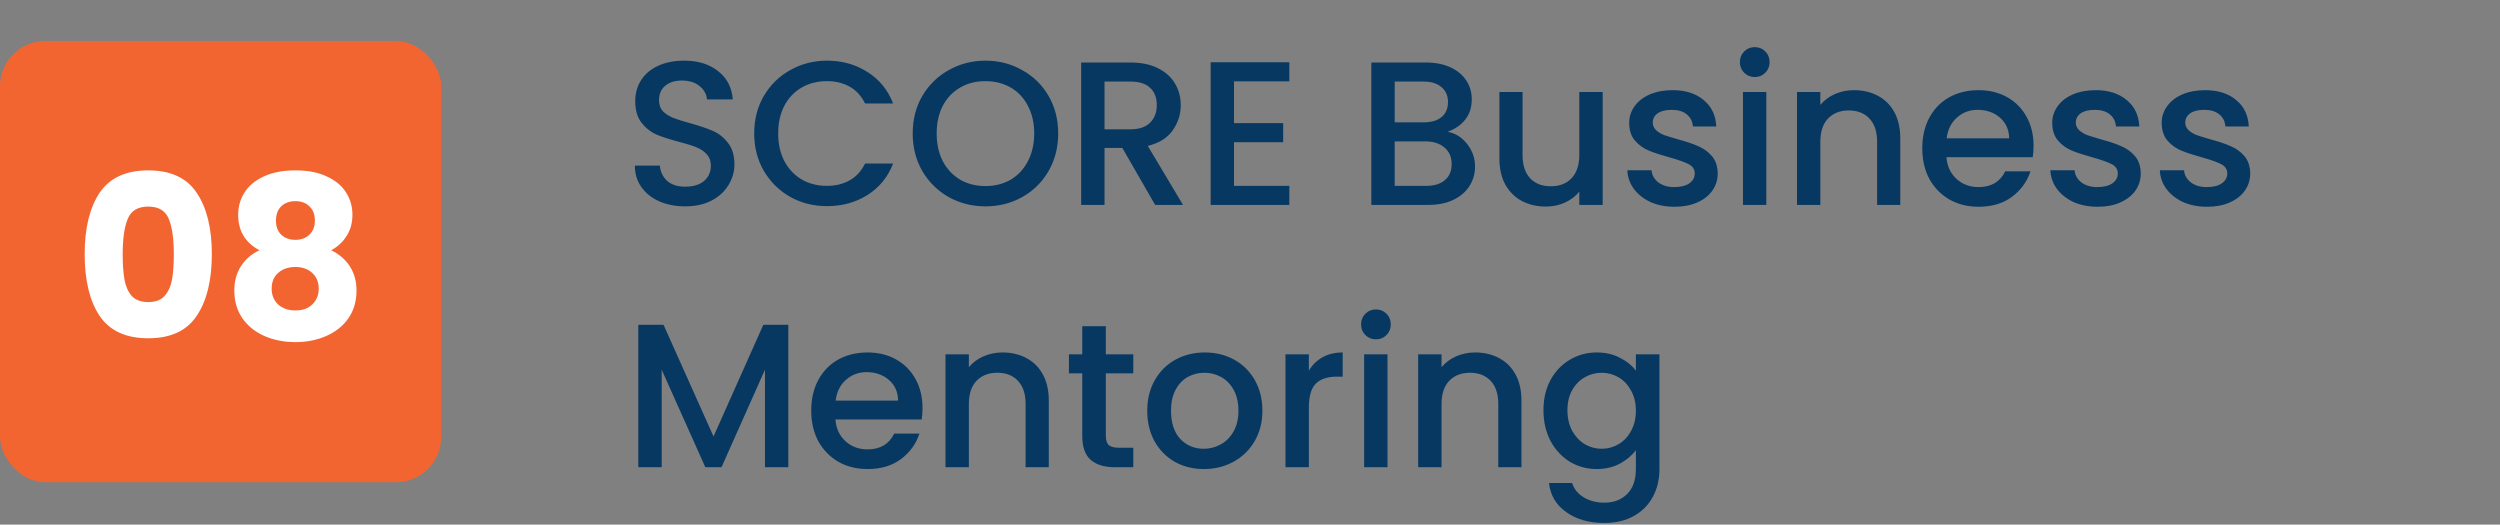
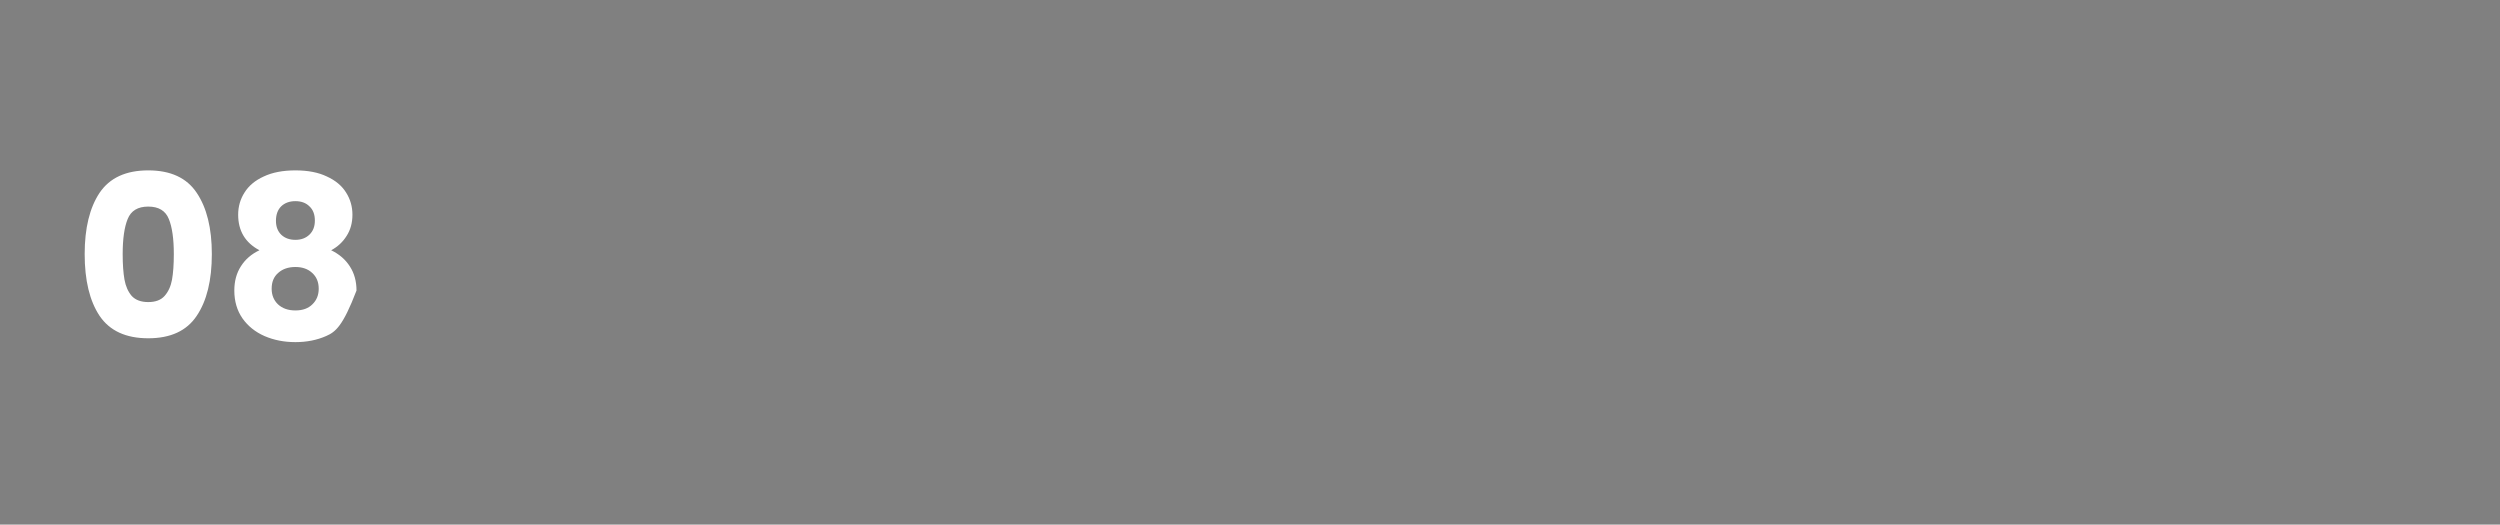
<svg xmlns="http://www.w3.org/2000/svg" width="305" height="64" viewBox="0 0 305 64" fill="none">
  <rect x="0" y="0" width="305" height="64" fill="#808080" stroke="none" />
-   <rect y="5" width="53.831" height="53.831" rx="5.521" fill="#F26531" />
-   <path d="M10.33 31C10.33 27.835 10.937 25.341 12.152 23.519C13.385 21.697 15.363 20.786 18.087 20.786C20.811 20.786 22.78 21.697 23.995 23.519C25.228 25.341 25.844 27.835 25.844 31C25.844 34.203 25.228 36.715 23.995 38.537C22.78 40.359 20.811 41.27 18.087 41.27C15.363 41.27 13.385 40.359 12.152 38.537C10.937 36.715 10.33 34.203 10.33 31ZM21.206 31C21.206 29.142 21.004 27.715 20.599 26.722C20.194 25.709 19.357 25.203 18.087 25.203C16.817 25.203 15.98 25.709 15.575 26.722C15.17 27.715 14.967 29.142 14.967 31C14.967 32.252 15.041 33.292 15.188 34.12C15.336 34.93 15.63 35.592 16.072 36.108C16.532 36.604 17.204 36.853 18.087 36.853C18.97 36.853 19.633 36.604 20.075 36.108C20.535 35.592 20.838 34.93 20.986 34.12C21.133 33.292 21.206 32.252 21.206 31ZM31.651 30.531C29.921 29.611 29.056 28.166 29.056 26.197C29.056 25.203 29.314 24.302 29.829 23.492C30.344 22.663 31.126 22.01 32.175 21.532C33.224 21.035 34.513 20.786 36.04 20.786C37.568 20.786 38.847 21.035 39.877 21.532C40.926 22.01 41.709 22.663 42.224 23.492C42.739 24.302 42.997 25.203 42.997 26.197C42.997 27.191 42.758 28.056 42.279 28.792C41.819 29.528 41.193 30.108 40.402 30.531C41.396 31.01 42.159 31.672 42.693 32.519C43.227 33.347 43.494 34.322 43.494 35.445C43.494 36.752 43.162 37.883 42.5 38.84C41.837 39.779 40.935 40.497 39.794 40.994C38.672 41.491 37.42 41.739 36.04 41.739C34.66 41.739 33.399 41.491 32.258 40.994C31.136 40.497 30.243 39.779 29.58 38.84C28.918 37.883 28.587 36.752 28.587 35.445C28.587 34.304 28.854 33.319 29.387 32.491C29.921 31.645 30.675 30.991 31.651 30.531ZM38.414 26.915C38.414 26.16 38.193 25.581 37.752 25.176C37.328 24.752 36.758 24.541 36.04 24.541C35.322 24.541 34.743 24.752 34.301 25.176C33.878 25.599 33.666 26.188 33.666 26.942C33.666 27.66 33.887 28.231 34.329 28.654C34.77 29.059 35.341 29.261 36.04 29.261C36.739 29.261 37.31 29.05 37.752 28.626C38.193 28.203 38.414 27.633 38.414 26.915ZM36.04 32.574C35.175 32.574 34.476 32.813 33.942 33.292C33.408 33.752 33.142 34.396 33.142 35.224C33.142 35.997 33.399 36.632 33.914 37.129C34.448 37.626 35.157 37.874 36.04 37.874C36.923 37.874 37.614 37.626 38.111 37.129C38.626 36.632 38.883 35.997 38.883 35.224C38.883 34.414 38.617 33.77 38.083 33.292C37.568 32.813 36.887 32.574 36.04 32.574Z" fill="white" />
-   <path d="M83.6 25.175C82.433 25.175 81.383 24.975 80.45 24.575C79.517 24.158 78.783 23.575 78.25 22.825C77.717 22.075 77.45 21.2 77.45 20.2H80.5C80.567 20.95 80.858 21.567 81.375 22.05C81.908 22.533 82.65 22.775 83.6 22.775C84.583 22.775 85.35 22.542 85.9 22.075C86.45 21.592 86.725 20.975 86.725 20.225C86.725 19.642 86.55 19.167 86.2 18.8C85.867 18.433 85.442 18.15 84.925 17.95C84.425 17.75 83.725 17.533 82.825 17.3C81.692 17 80.767 16.7 80.05 16.4C79.35 16.083 78.75 15.6 78.25 14.95C77.75 14.3 77.5 13.433 77.5 12.35C77.5 11.35 77.75 10.475 78.25 9.725C78.75 8.975 79.45 8.4 80.35 8C81.25 7.6 82.292 7.4 83.475 7.4C85.158 7.4 86.533 7.825 87.6 8.675C88.683 9.508 89.283 10.658 89.4 12.125H86.25C86.2 11.492 85.9 10.95 85.35 10.5C84.8 10.05 84.075 9.825 83.175 9.825C82.358 9.825 81.692 10.033 81.175 10.45C80.658 10.867 80.4 11.467 80.4 12.25C80.4 12.783 80.558 13.225 80.875 13.575C81.208 13.908 81.625 14.175 82.125 14.375C82.625 14.575 83.308 14.792 84.175 15.025C85.325 15.342 86.258 15.658 86.975 15.975C87.708 16.292 88.325 16.783 88.825 17.45C89.342 18.1 89.6 18.975 89.6 20.075C89.6 20.958 89.358 21.792 88.875 22.575C88.408 23.358 87.717 23.992 86.8 24.475C85.9 24.942 84.833 25.175 83.6 25.175ZM92.013 16.275C92.013 14.575 92.405 13.05 93.188 11.7C93.988 10.35 95.063 9.3 96.413 8.55C97.78 7.783 99.271 7.4 100.888 7.4C102.738 7.4 104.38 7.858 105.813 8.775C107.263 9.675 108.313 10.958 108.963 12.625H105.538C105.088 11.708 104.463 11.025 103.663 10.575C102.863 10.125 101.938 9.9 100.888 9.9C99.738 9.9 98.713 10.158 97.813 10.675C96.913 11.192 96.205 11.933 95.688 12.9C95.188 13.867 94.938 14.992 94.938 16.275C94.938 17.558 95.188 18.683 95.688 19.65C96.205 20.617 96.913 21.367 97.813 21.9C98.713 22.417 99.738 22.675 100.888 22.675C101.938 22.675 102.863 22.45 103.663 22C104.463 21.55 105.088 20.867 105.538 19.95H108.963C108.313 21.617 107.263 22.9 105.813 23.8C104.38 24.7 102.738 25.15 100.888 25.15C99.255 25.15 97.763 24.775 96.413 24.025C95.063 23.258 93.988 22.2 93.188 20.85C92.405 19.5 92.013 17.975 92.013 16.275ZM120.224 25.175C118.607 25.175 117.115 24.8 115.749 24.05C114.399 23.283 113.324 22.225 112.524 20.875C111.74 19.508 111.349 17.975 111.349 16.275C111.349 14.575 111.74 13.05 112.524 11.7C113.324 10.35 114.399 9.3 115.749 8.55C117.115 7.783 118.607 7.4 120.224 7.4C121.857 7.4 123.349 7.783 124.699 8.55C126.065 9.3 127.14 10.35 127.924 11.7C128.707 13.05 129.099 14.575 129.099 16.275C129.099 17.975 128.707 19.508 127.924 20.875C127.14 22.225 126.065 23.283 124.699 24.05C123.349 24.8 121.857 25.175 120.224 25.175ZM120.224 22.7C121.374 22.7 122.399 22.442 123.299 21.925C124.199 21.392 124.899 20.642 125.399 19.675C125.915 18.692 126.174 17.558 126.174 16.275C126.174 14.992 125.915 13.867 125.399 12.9C124.899 11.933 124.199 11.192 123.299 10.675C122.399 10.158 121.374 9.9 120.224 9.9C119.074 9.9 118.049 10.158 117.149 10.675C116.249 11.192 115.54 11.933 115.024 12.9C114.524 13.867 114.274 14.992 114.274 16.275C114.274 17.558 114.524 18.692 115.024 19.675C115.54 20.642 116.249 21.392 117.149 21.925C118.049 22.442 119.074 22.7 120.224 22.7ZM140.928 25L136.928 18.05H134.753V25H131.903V7.625H137.903C139.237 7.625 140.362 7.858 141.278 8.325C142.212 8.792 142.903 9.417 143.353 10.2C143.82 10.983 144.053 11.858 144.053 12.825C144.053 13.958 143.72 14.992 143.053 15.925C142.403 16.842 141.395 17.467 140.028 17.8L144.328 25H140.928ZM134.753 15.775H137.903C138.97 15.775 139.77 15.508 140.303 14.975C140.853 14.442 141.128 13.725 141.128 12.825C141.128 11.925 140.862 11.225 140.328 10.725C139.795 10.208 138.987 9.95 137.903 9.95H134.753V15.775ZM150.549 9.925V15.025H156.549V17.35H150.549V22.675H157.299V25H147.699V7.6H157.299V9.925H150.549ZM176.604 16.075C177.537 16.242 178.329 16.733 178.979 17.55C179.629 18.367 179.954 19.292 179.954 20.325C179.954 21.208 179.72 22.008 179.254 22.725C178.804 23.425 178.145 23.983 177.279 24.4C176.412 24.8 175.404 25 174.254 25H167.304V7.625H173.929C175.112 7.625 176.129 7.825 176.979 8.225C177.829 8.625 178.47 9.167 178.904 9.85C179.337 10.517 179.554 11.267 179.554 12.1C179.554 13.1 179.287 13.933 178.754 14.6C178.22 15.267 177.504 15.758 176.604 16.075ZM170.154 14.925H173.679C174.612 14.925 175.337 14.717 175.854 14.3C176.387 13.867 176.654 13.25 176.654 12.45C176.654 11.667 176.387 11.058 175.854 10.625C175.337 10.175 174.612 9.95 173.679 9.95H170.154V14.925ZM174.004 22.675C174.97 22.675 175.729 22.442 176.279 21.975C176.829 21.508 177.104 20.858 177.104 20.025C177.104 19.175 176.812 18.5 176.229 18C175.645 17.5 174.87 17.25 173.904 17.25H170.154V22.675H174.004ZM195.526 11.225V25H192.676V23.375C192.226 23.942 191.634 24.392 190.901 24.725C190.184 25.042 189.417 25.2 188.601 25.2C187.517 25.2 186.542 24.975 185.676 24.525C184.826 24.075 184.151 23.408 183.651 22.525C183.167 21.642 182.926 20.575 182.926 19.325V11.225H185.751V18.9C185.751 20.133 186.059 21.083 186.676 21.75C187.292 22.4 188.134 22.725 189.201 22.725C190.267 22.725 191.109 22.4 191.726 21.75C192.359 21.083 192.676 20.133 192.676 18.9V11.225H195.526ZM204.286 25.225C203.203 25.225 202.228 25.033 201.361 24.65C200.511 24.25 199.836 23.717 199.336 23.05C198.836 22.367 198.569 21.608 198.536 20.775H201.486C201.536 21.358 201.811 21.85 202.311 22.25C202.828 22.633 203.469 22.825 204.236 22.825C205.036 22.825 205.653 22.675 206.086 22.375C206.536 22.058 206.761 21.658 206.761 21.175C206.761 20.658 206.511 20.275 206.011 20.025C205.528 19.775 204.753 19.5 203.686 19.2C202.653 18.917 201.811 18.642 201.161 18.375C200.511 18.108 199.944 17.7 199.461 17.15C198.994 16.6 198.761 15.875 198.761 14.975C198.761 14.242 198.978 13.575 199.411 12.975C199.844 12.358 200.461 11.875 201.261 11.525C202.078 11.175 203.011 11 204.061 11C205.628 11 206.886 11.4 207.836 12.2C208.803 12.983 209.319 14.058 209.386 15.425H206.536C206.486 14.808 206.236 14.317 205.786 13.95C205.336 13.583 204.728 13.4 203.961 13.4C203.211 13.4 202.636 13.542 202.236 13.825C201.836 14.108 201.636 14.483 201.636 14.95C201.636 15.317 201.769 15.625 202.036 15.875C202.303 16.125 202.628 16.325 203.011 16.475C203.394 16.608 203.961 16.783 204.711 17C205.711 17.267 206.528 17.542 207.161 17.825C207.811 18.092 208.369 18.492 208.836 19.025C209.303 19.558 209.544 20.267 209.561 21.15C209.561 21.933 209.344 22.633 208.911 23.25C208.478 23.867 207.861 24.35 207.061 24.7C206.278 25.05 205.353 25.225 204.286 25.225ZM214.091 9.4C213.574 9.4 213.141 9.225 212.791 8.875C212.441 8.525 212.266 8.092 212.266 7.575C212.266 7.058 212.441 6.625 212.791 6.275C213.141 5.925 213.574 5.75 214.091 5.75C214.591 5.75 215.016 5.925 215.366 6.275C215.716 6.625 215.891 7.058 215.891 7.575C215.891 8.092 215.716 8.525 215.366 8.875C215.016 9.225 214.591 9.4 214.091 9.4ZM215.491 11.225V25H212.641V11.225H215.491ZM226.182 11C227.266 11 228.232 11.225 229.082 11.675C229.949 12.125 230.624 12.792 231.107 13.675C231.591 14.558 231.832 15.625 231.832 16.875V25H229.007V17.3C229.007 16.067 228.699 15.125 228.082 14.475C227.466 13.808 226.624 13.475 225.557 13.475C224.491 13.475 223.641 13.808 223.007 14.475C222.391 15.125 222.082 16.067 222.082 17.3V25H219.232V11.225H222.082V12.8C222.549 12.233 223.141 11.792 223.857 11.475C224.591 11.158 225.366 11 226.182 11ZM248.093 17.775C248.093 18.292 248.059 18.758 247.993 19.175H237.468C237.551 20.275 237.959 21.158 238.693 21.825C239.426 22.492 240.326 22.825 241.393 22.825C242.926 22.825 244.009 22.183 244.643 20.9H247.718C247.301 22.167 246.543 23.208 245.443 24.025C244.359 24.825 243.009 25.225 241.393 25.225C240.076 25.225 238.893 24.933 237.843 24.35C236.809 23.75 235.993 22.917 235.393 21.85C234.809 20.767 234.518 19.517 234.518 18.1C234.518 16.683 234.801 15.442 235.368 14.375C235.951 13.292 236.759 12.458 237.793 11.875C238.843 11.292 240.043 11 241.393 11C242.693 11 243.851 11.283 244.868 11.85C245.884 12.417 246.676 13.217 247.243 14.25C247.809 15.267 248.093 16.442 248.093 17.775ZM245.118 16.875C245.101 15.825 244.726 14.983 243.993 14.35C243.259 13.717 242.351 13.4 241.268 13.4C240.284 13.4 239.443 13.717 238.743 14.35C238.043 14.967 237.626 15.808 237.493 16.875H245.118ZM255.897 25.225C254.814 25.225 253.839 25.033 252.972 24.65C252.122 24.25 251.447 23.717 250.947 23.05C250.447 22.367 250.181 21.608 250.147 20.775H253.097C253.147 21.358 253.422 21.85 253.922 22.25C254.439 22.633 255.081 22.825 255.847 22.825C256.647 22.825 257.264 22.675 257.697 22.375C258.147 22.058 258.372 21.658 258.372 21.175C258.372 20.658 258.122 20.275 257.622 20.025C257.139 19.775 256.364 19.5 255.297 19.2C254.264 18.917 253.422 18.642 252.772 18.375C252.122 18.108 251.556 17.7 251.072 17.15C250.606 16.6 250.372 15.875 250.372 14.975C250.372 14.242 250.589 13.575 251.022 12.975C251.456 12.358 252.072 11.875 252.872 11.525C253.689 11.175 254.622 11 255.672 11C257.239 11 258.497 11.4 259.447 12.2C260.414 12.983 260.931 14.058 260.997 15.425H258.147C258.097 14.808 257.847 14.317 257.397 13.95C256.947 13.583 256.339 13.4 255.572 13.4C254.822 13.4 254.247 13.542 253.847 13.825C253.447 14.108 253.247 14.483 253.247 14.95C253.247 15.317 253.381 15.625 253.647 15.875C253.914 16.125 254.239 16.325 254.622 16.475C255.006 16.608 255.572 16.783 256.322 17C257.322 17.267 258.139 17.542 258.772 17.825C259.422 18.092 259.981 18.492 260.447 19.025C260.914 19.558 261.156 20.267 261.172 21.15C261.172 21.933 260.956 22.633 260.522 23.25C260.089 23.867 259.472 24.35 258.672 24.7C257.889 25.05 256.964 25.225 255.897 25.225ZM269.252 25.225C268.169 25.225 267.194 25.033 266.327 24.65C265.477 24.25 264.802 23.717 264.302 23.05C263.802 22.367 263.535 21.608 263.502 20.775H266.452C266.502 21.358 266.777 21.85 267.277 22.25C267.794 22.633 268.435 22.825 269.202 22.825C270.002 22.825 270.619 22.675 271.052 22.375C271.502 22.058 271.727 21.658 271.727 21.175C271.727 20.658 271.477 20.275 270.977 20.025C270.494 19.775 269.719 19.5 268.652 19.2C267.619 18.917 266.777 18.642 266.127 18.375C265.477 18.108 264.91 17.7 264.427 17.15C263.96 16.6 263.727 15.875 263.727 14.975C263.727 14.242 263.944 13.575 264.377 12.975C264.81 12.358 265.427 11.875 266.227 11.525C267.044 11.175 267.977 11 269.027 11C270.594 11 271.852 11.4 272.802 12.2C273.769 12.983 274.285 14.058 274.352 15.425H271.502C271.452 14.808 271.202 14.317 270.752 13.95C270.302 13.583 269.694 13.4 268.927 13.4C268.177 13.4 267.602 13.542 267.202 13.825C266.802 14.108 266.602 14.483 266.602 14.95C266.602 15.317 266.735 15.625 267.002 15.875C267.269 16.125 267.594 16.325 267.977 16.475C268.36 16.608 268.927 16.783 269.677 17C270.677 17.267 271.494 17.542 272.127 17.825C272.777 18.092 273.335 18.492 273.802 19.025C274.269 19.558 274.51 20.267 274.527 21.15C274.527 21.933 274.31 22.633 273.877 23.25C273.444 23.867 272.827 24.35 272.027 24.7C271.244 25.05 270.319 25.225 269.252 25.225ZM96.175 39.625V57H93.325V45.1L88.025 57H86.05L80.725 45.1V57H77.875V39.625H80.95L87.05 53.25L93.125 39.625H96.175ZM112.546 49.775C112.546 50.292 112.513 50.758 112.446 51.175H101.921C102.004 52.275 102.413 53.158 103.146 53.825C103.879 54.492 104.779 54.825 105.846 54.825C107.379 54.825 108.463 54.183 109.096 52.9H112.171C111.754 54.167 110.996 55.208 109.896 56.025C108.813 56.825 107.463 57.225 105.846 57.225C104.529 57.225 103.346 56.933 102.296 56.35C101.263 55.75 100.446 54.917 99.846 53.85C99.263 52.767 98.971 51.517 98.971 50.1C98.971 48.683 99.254 47.442 99.821 46.375C100.404 45.292 101.213 44.458 102.246 43.875C103.296 43.292 104.496 43 105.846 43C107.146 43 108.304 43.283 109.321 43.85C110.338 44.417 111.129 45.217 111.696 46.25C112.263 47.267 112.546 48.442 112.546 49.775ZM109.571 48.875C109.554 47.825 109.179 46.983 108.446 46.35C107.713 45.717 106.804 45.4 105.721 45.4C104.738 45.4 103.896 45.717 103.196 46.35C102.496 46.967 102.079 47.808 101.946 48.875H109.571ZM122.301 43C123.384 43 124.351 43.225 125.201 43.675C126.067 44.125 126.742 44.792 127.226 45.675C127.709 46.558 127.951 47.625 127.951 48.875V57H125.126V49.3C125.126 48.067 124.817 47.125 124.201 46.475C123.584 45.808 122.742 45.475 121.676 45.475C120.609 45.475 119.759 45.808 119.126 46.475C118.509 47.125 118.201 48.067 118.201 49.3V57H115.351V43.225H118.201V44.8C118.667 44.233 119.259 43.792 119.976 43.475C120.709 43.158 121.484 43 122.301 43ZM134.911 45.55V53.175C134.911 53.692 135.028 54.067 135.261 54.3C135.511 54.517 135.928 54.625 136.511 54.625H138.261V57H136.011C134.728 57 133.744 56.7 133.061 56.1C132.378 55.5 132.036 54.525 132.036 53.175V45.55H130.411V43.225H132.036V39.8H134.911V43.225H138.261V45.55H134.911ZM146.863 57.225C145.563 57.225 144.388 56.933 143.338 56.35C142.288 55.75 141.463 54.917 140.863 53.85C140.263 52.767 139.963 51.517 139.963 50.1C139.963 48.7 140.271 47.458 140.888 46.375C141.504 45.292 142.346 44.458 143.413 43.875C144.479 43.292 145.671 43 146.988 43C148.304 43 149.496 43.292 150.563 43.875C151.629 44.458 152.471 45.292 153.088 46.375C153.704 47.458 154.013 48.7 154.013 50.1C154.013 51.5 153.696 52.742 153.063 53.825C152.429 54.908 151.563 55.75 150.463 56.35C149.379 56.933 148.179 57.225 146.863 57.225ZM146.863 54.75C147.596 54.75 148.279 54.575 148.913 54.225C149.563 53.875 150.088 53.35 150.488 52.65C150.888 51.95 151.088 51.1 151.088 50.1C151.088 49.1 150.896 48.258 150.513 47.575C150.129 46.875 149.621 46.35 148.988 46C148.354 45.65 147.671 45.475 146.938 45.475C146.204 45.475 145.521 45.65 144.888 46C144.271 46.35 143.779 46.875 143.413 47.575C143.046 48.258 142.863 49.1 142.863 50.1C142.863 51.583 143.238 52.733 143.988 53.55C144.754 54.35 145.713 54.75 146.863 54.75ZM159.68 45.225C160.097 44.525 160.647 43.983 161.33 43.6C162.03 43.2 162.855 43 163.805 43V45.95H163.08C161.963 45.95 161.113 46.233 160.53 46.8C159.963 47.367 159.68 48.35 159.68 49.75V57H156.83V43.225H159.68V45.225ZM167.875 41.4C167.358 41.4 166.925 41.225 166.575 40.875C166.225 40.525 166.05 40.092 166.05 39.575C166.05 39.058 166.225 38.625 166.575 38.275C166.925 37.925 167.358 37.75 167.875 37.75C168.375 37.75 168.8 37.925 169.15 38.275C169.5 38.625 169.675 39.058 169.675 39.575C169.675 40.092 169.5 40.525 169.15 40.875C168.8 41.225 168.375 41.4 167.875 41.4ZM169.275 43.225V57H166.425V43.225H169.275ZM179.967 43C181.05 43 182.017 43.225 182.867 43.675C183.733 44.125 184.408 44.792 184.892 45.675C185.375 46.558 185.617 47.625 185.617 48.875V57H182.792V49.3C182.792 48.067 182.483 47.125 181.867 46.475C181.25 45.808 180.408 45.475 179.342 45.475C178.275 45.475 177.425 45.808 176.792 46.475C176.175 47.125 175.867 48.067 175.867 49.3V57H173.017V43.225H175.867V44.8C176.333 44.233 176.925 43.792 177.642 43.475C178.375 43.158 179.15 43 179.967 43ZM194.802 43C195.869 43 196.81 43.217 197.627 43.65C198.46 44.067 199.11 44.592 199.577 45.225V43.225H202.452V57.225C202.452 58.492 202.185 59.617 201.652 60.6C201.119 61.6 200.344 62.383 199.327 62.95C198.327 63.517 197.127 63.8 195.727 63.8C193.86 63.8 192.31 63.358 191.077 62.475C189.844 61.608 189.144 60.425 188.977 58.925H191.802C192.019 59.642 192.477 60.217 193.177 60.65C193.894 61.1 194.744 61.325 195.727 61.325C196.877 61.325 197.802 60.975 198.502 60.275C199.219 59.575 199.577 58.558 199.577 57.225V54.925C199.094 55.575 198.435 56.125 197.602 56.575C196.785 57.008 195.852 57.225 194.802 57.225C193.602 57.225 192.502 56.925 191.502 56.325C190.519 55.708 189.735 54.858 189.152 53.775C188.585 52.675 188.302 51.433 188.302 50.05C188.302 48.667 188.585 47.442 189.152 46.375C189.735 45.308 190.519 44.483 191.502 43.9C192.502 43.3 193.602 43 194.802 43ZM199.577 50.1C199.577 49.15 199.377 48.325 198.977 47.625C198.594 46.925 198.085 46.392 197.452 46.025C196.819 45.658 196.135 45.475 195.402 45.475C194.669 45.475 193.985 45.658 193.352 46.025C192.719 46.375 192.202 46.9 191.802 47.6C191.419 48.283 191.227 49.1 191.227 50.05C191.227 51 191.419 51.833 191.802 52.55C192.202 53.267 192.719 53.817 193.352 54.2C194.002 54.567 194.685 54.75 195.402 54.75C196.135 54.75 196.819 54.567 197.452 54.2C198.085 53.833 198.594 53.3 198.977 52.6C199.377 51.883 199.577 51.05 199.577 50.1Z" fill="#063861" />
+   <path d="M10.33 31C10.33 27.835 10.937 25.341 12.152 23.519C13.385 21.697 15.363 20.786 18.087 20.786C20.811 20.786 22.78 21.697 23.995 23.519C25.228 25.341 25.844 27.835 25.844 31C25.844 34.203 25.228 36.715 23.995 38.537C22.78 40.359 20.811 41.27 18.087 41.27C15.363 41.27 13.385 40.359 12.152 38.537C10.937 36.715 10.33 34.203 10.33 31ZM21.206 31C21.206 29.142 21.004 27.715 20.599 26.722C20.194 25.709 19.357 25.203 18.087 25.203C16.817 25.203 15.98 25.709 15.575 26.722C15.17 27.715 14.967 29.142 14.967 31C14.967 32.252 15.041 33.292 15.188 34.12C15.336 34.93 15.63 35.592 16.072 36.108C16.532 36.604 17.204 36.853 18.087 36.853C18.97 36.853 19.633 36.604 20.075 36.108C20.535 35.592 20.838 34.93 20.986 34.12C21.133 33.292 21.206 32.252 21.206 31ZM31.651 30.531C29.921 29.611 29.056 28.166 29.056 26.197C29.056 25.203 29.314 24.302 29.829 23.492C30.344 22.663 31.126 22.01 32.175 21.532C33.224 21.035 34.513 20.786 36.04 20.786C37.568 20.786 38.847 21.035 39.877 21.532C40.926 22.01 41.709 22.663 42.224 23.492C42.739 24.302 42.997 25.203 42.997 26.197C42.997 27.191 42.758 28.056 42.279 28.792C41.819 29.528 41.193 30.108 40.402 30.531C41.396 31.01 42.159 31.672 42.693 32.519C43.227 33.347 43.494 34.322 43.494 35.445C41.837 39.779 40.935 40.497 39.794 40.994C38.672 41.491 37.42 41.739 36.04 41.739C34.66 41.739 33.399 41.491 32.258 40.994C31.136 40.497 30.243 39.779 29.58 38.84C28.918 37.883 28.587 36.752 28.587 35.445C28.587 34.304 28.854 33.319 29.387 32.491C29.921 31.645 30.675 30.991 31.651 30.531ZM38.414 26.915C38.414 26.16 38.193 25.581 37.752 25.176C37.328 24.752 36.758 24.541 36.04 24.541C35.322 24.541 34.743 24.752 34.301 25.176C33.878 25.599 33.666 26.188 33.666 26.942C33.666 27.66 33.887 28.231 34.329 28.654C34.77 29.059 35.341 29.261 36.04 29.261C36.739 29.261 37.31 29.05 37.752 28.626C38.193 28.203 38.414 27.633 38.414 26.915ZM36.04 32.574C35.175 32.574 34.476 32.813 33.942 33.292C33.408 33.752 33.142 34.396 33.142 35.224C33.142 35.997 33.399 36.632 33.914 37.129C34.448 37.626 35.157 37.874 36.04 37.874C36.923 37.874 37.614 37.626 38.111 37.129C38.626 36.632 38.883 35.997 38.883 35.224C38.883 34.414 38.617 33.77 38.083 33.292C37.568 32.813 36.887 32.574 36.04 32.574Z" fill="white" />
</svg>